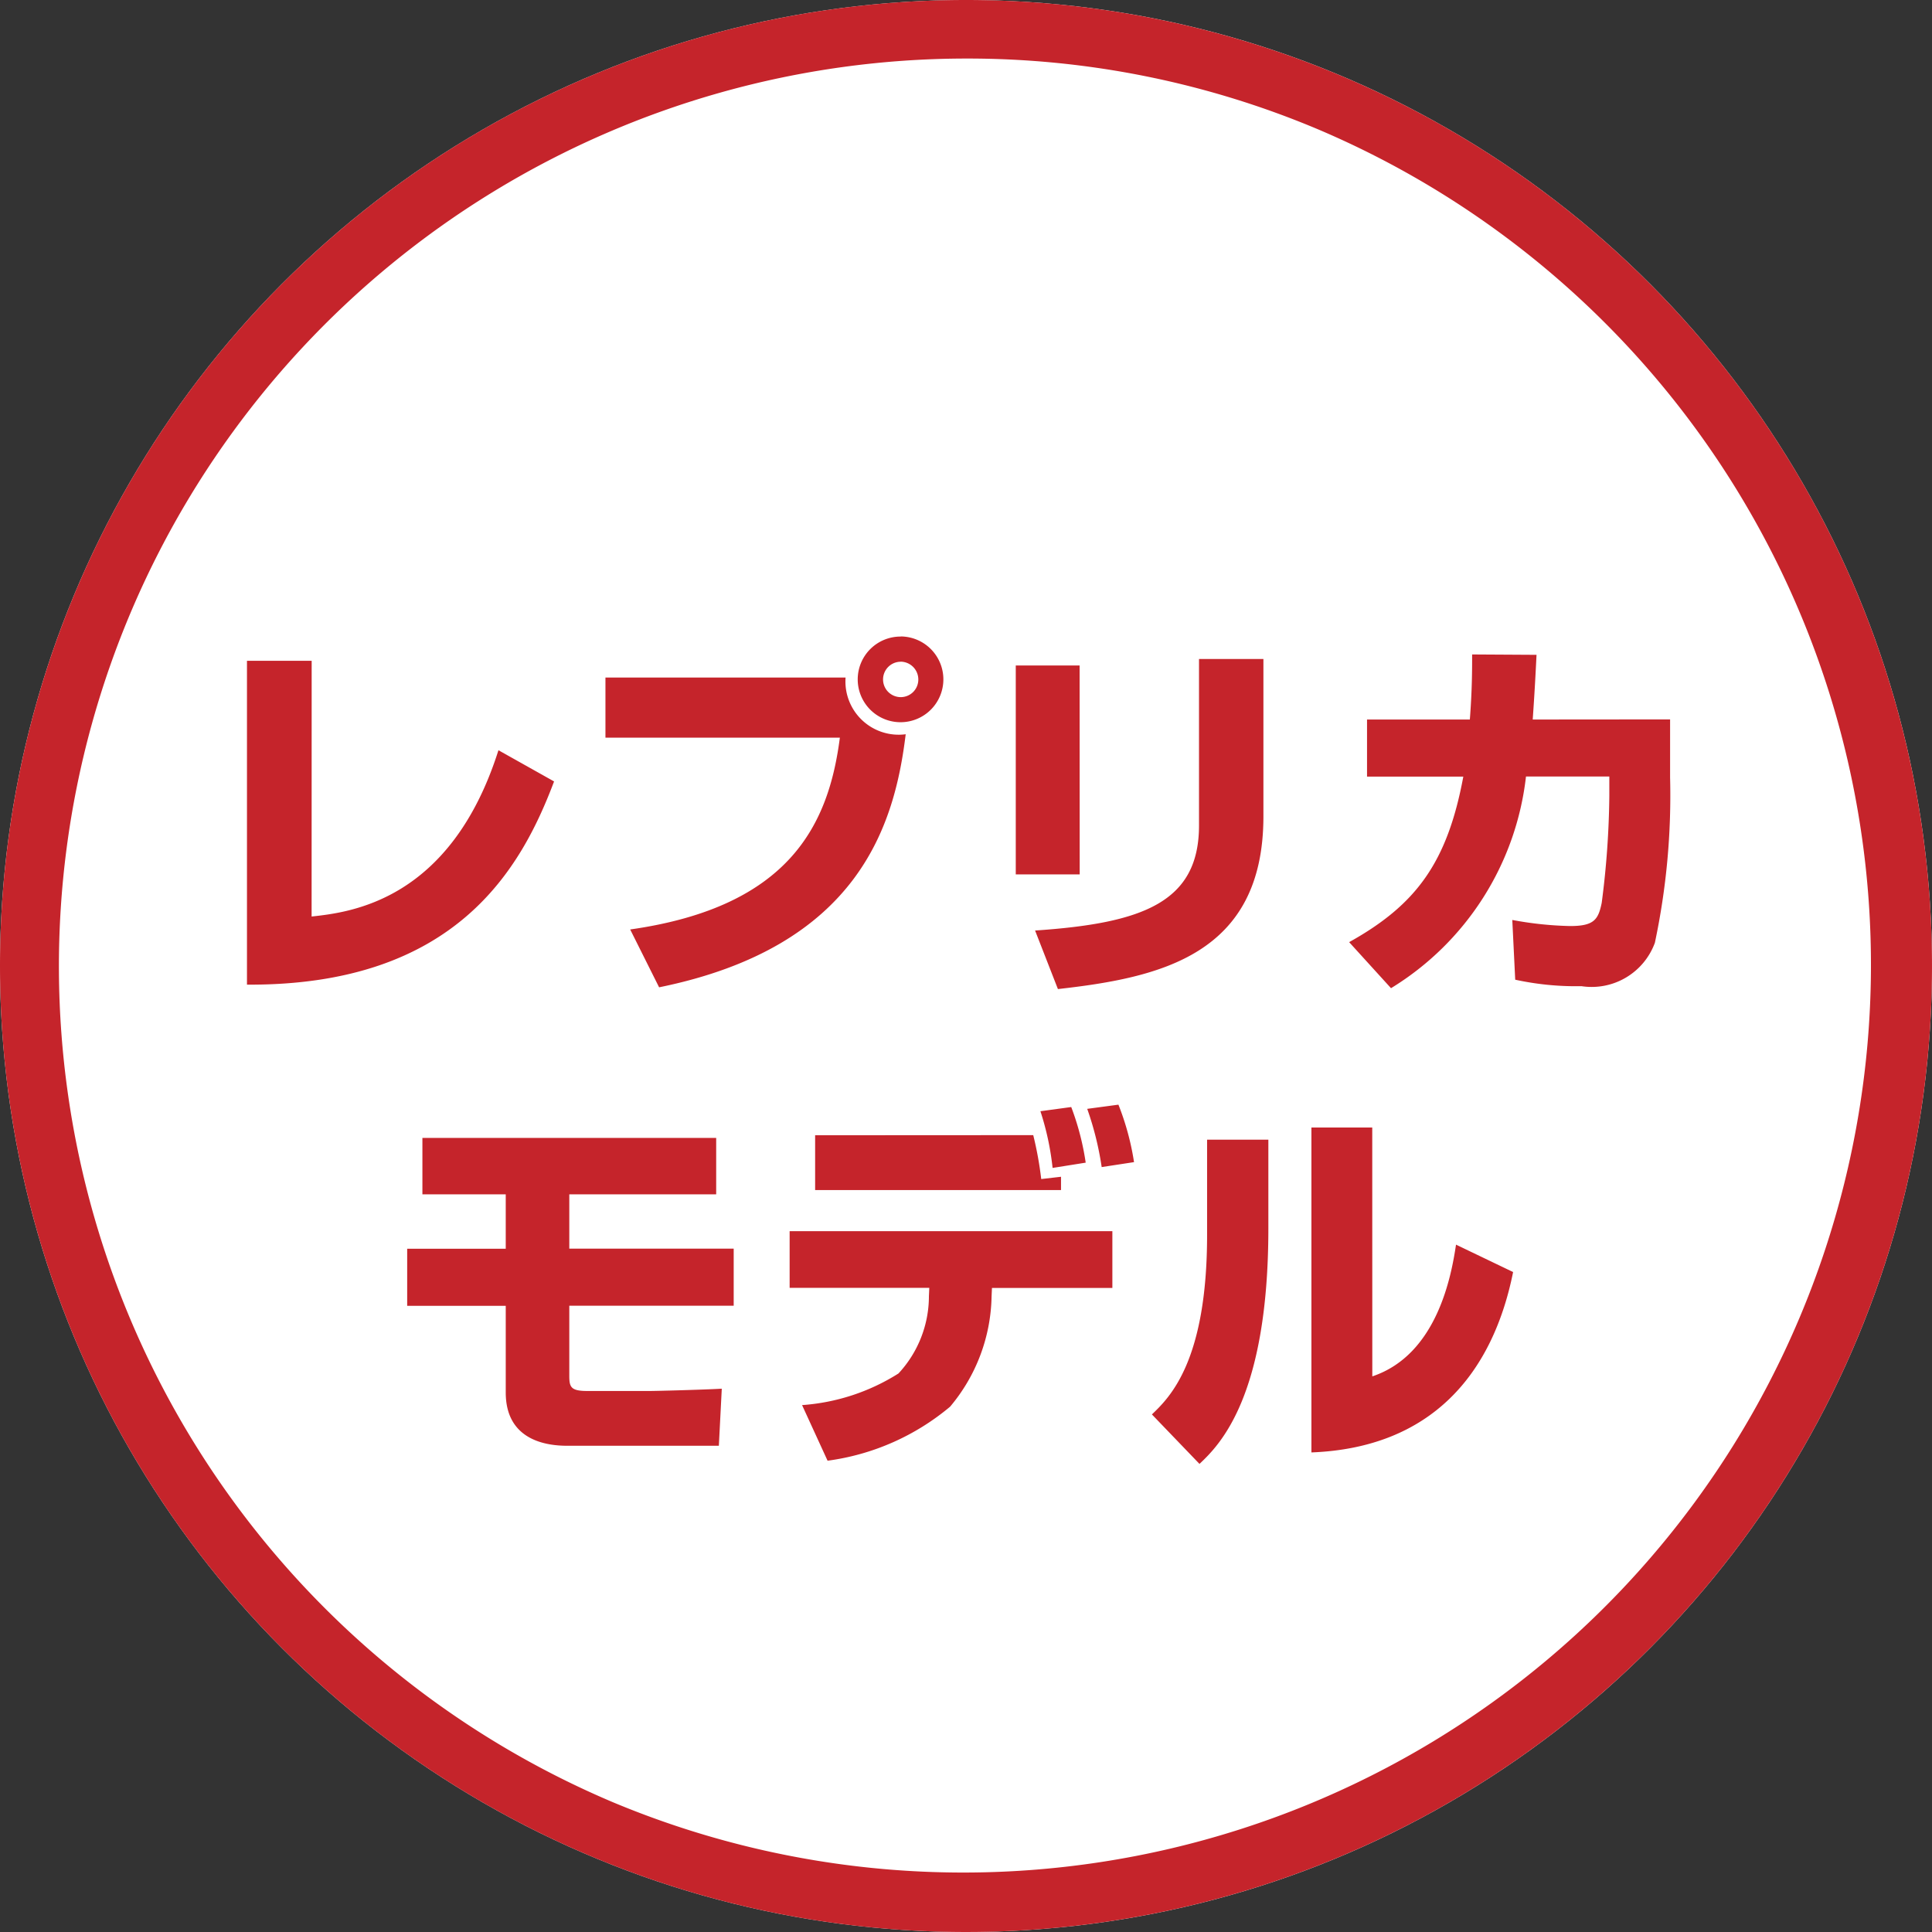
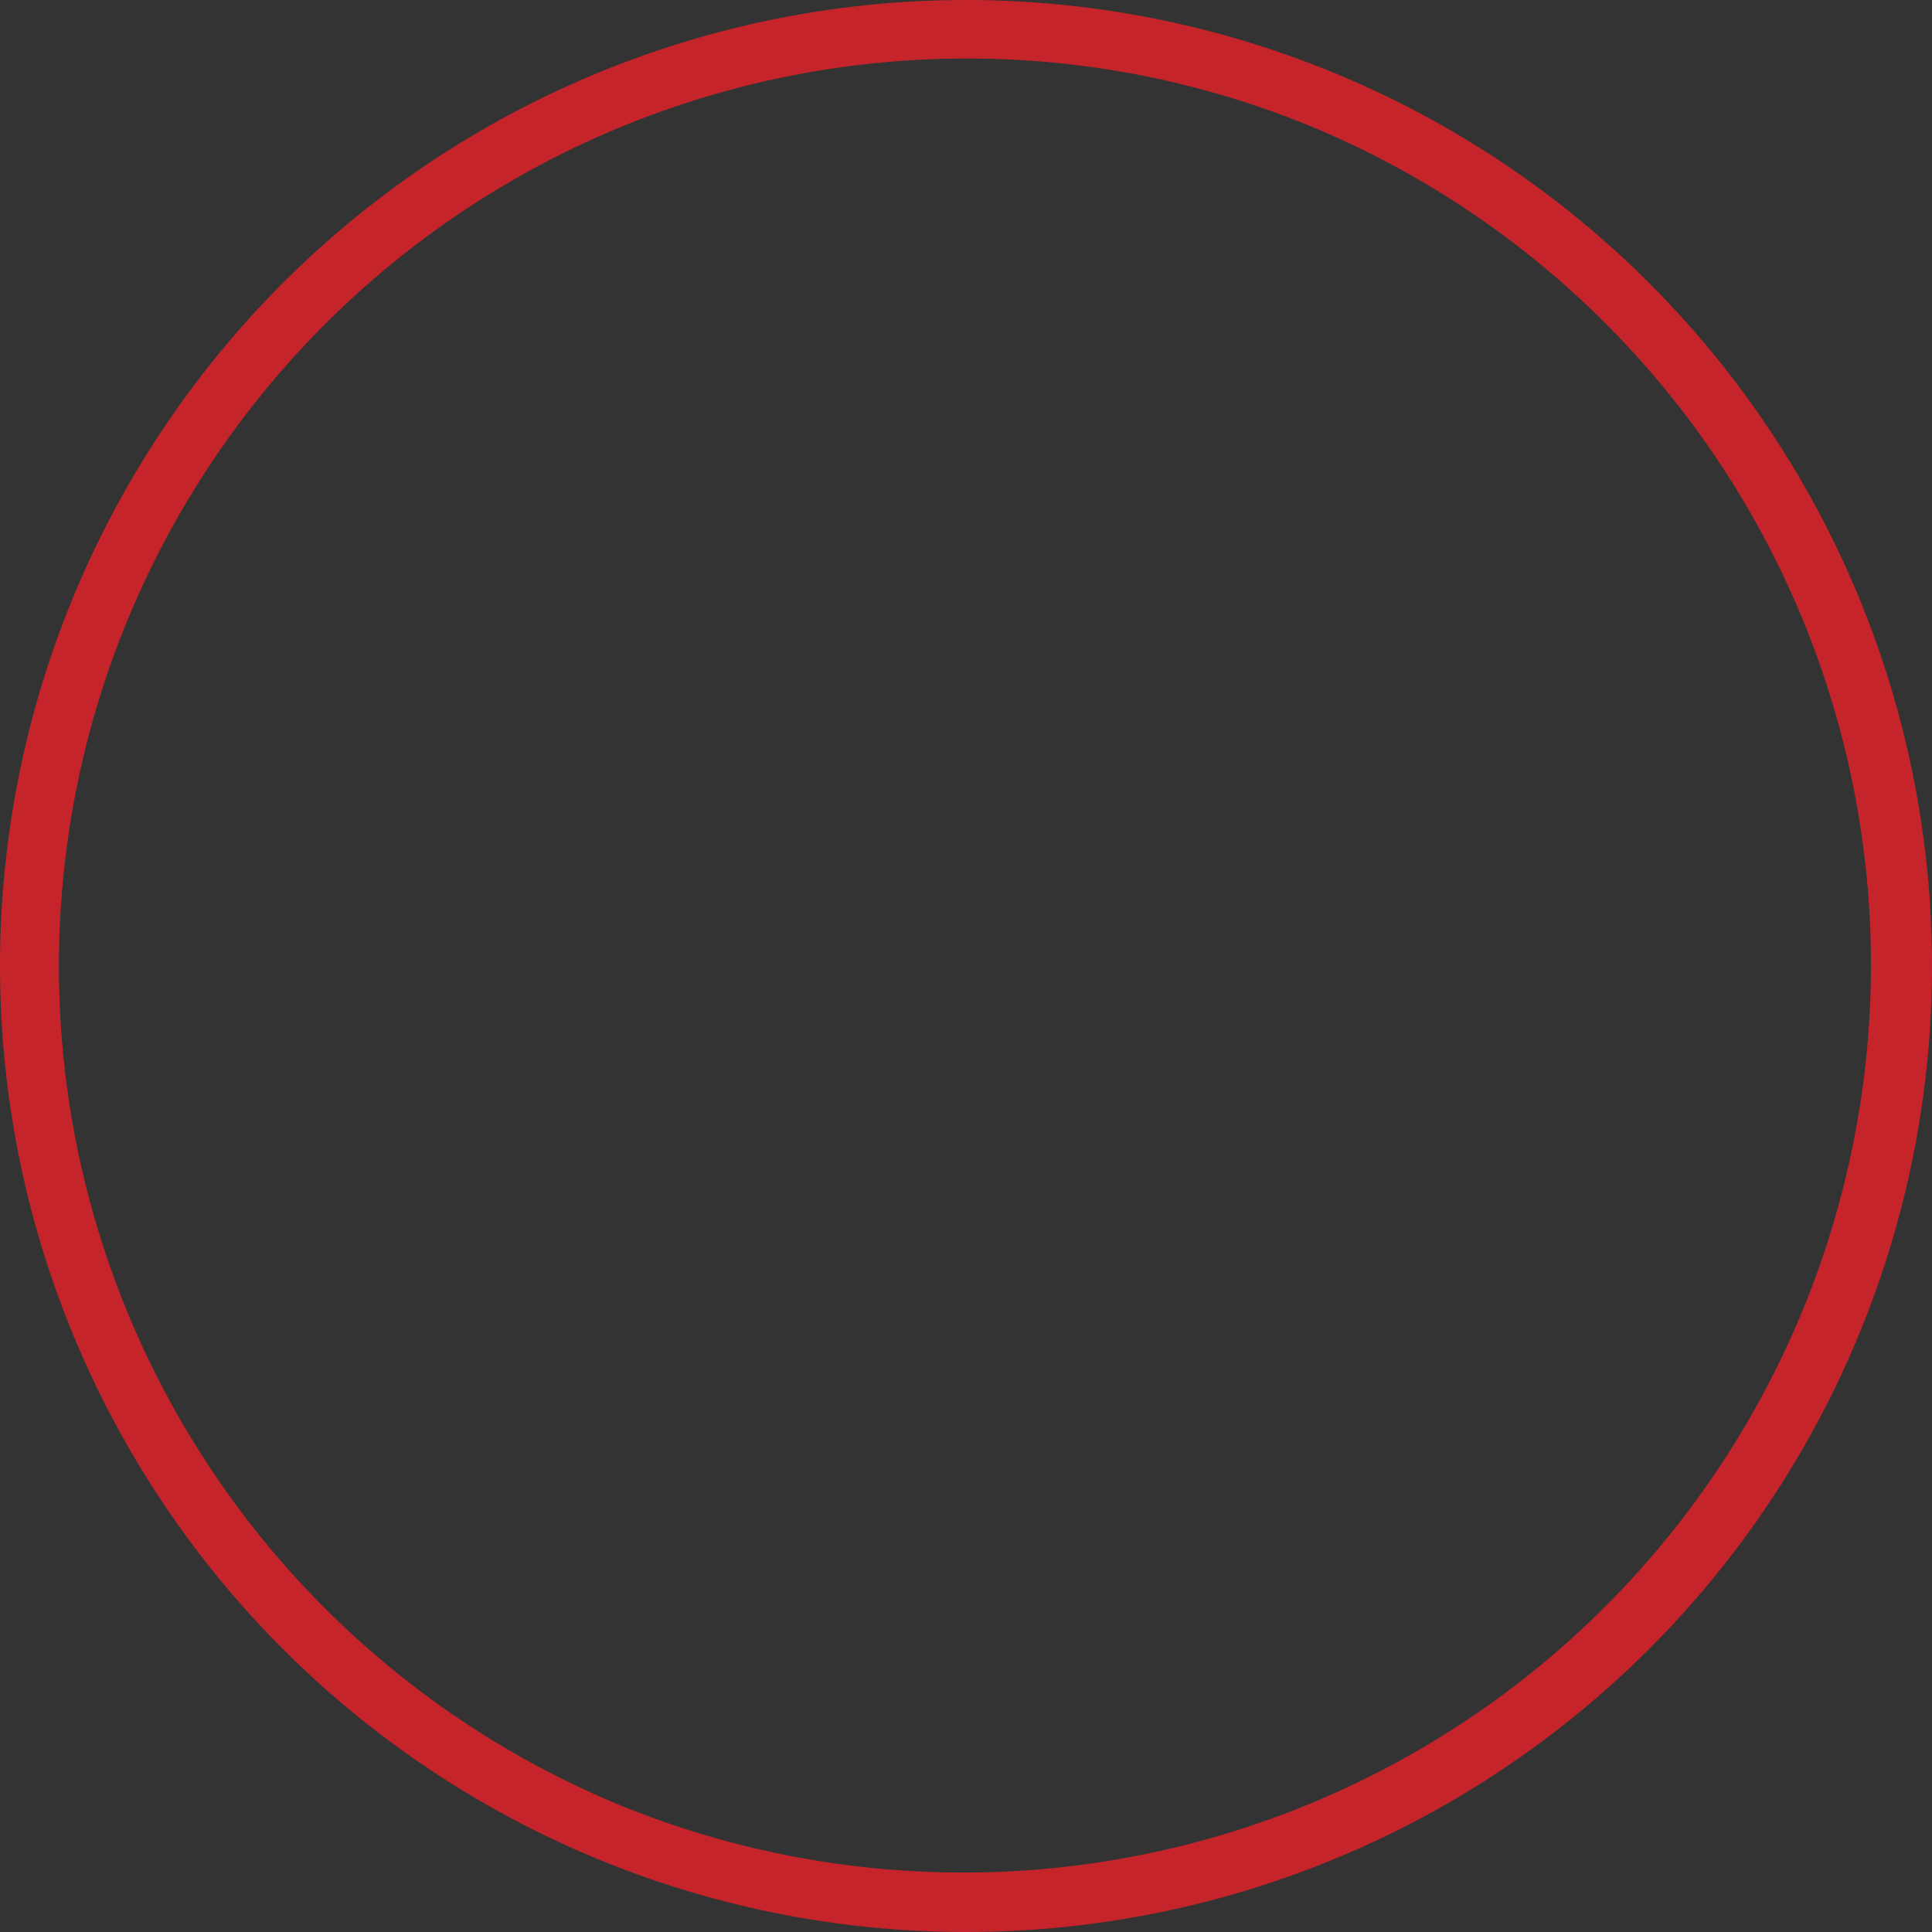
<svg xmlns="http://www.w3.org/2000/svg" width="66" height="66" viewBox="0 0 66 66">
  <rect x="0" y="0" width="66" height="66" fill="#333333" stroke="none" />
  <g id="レプリカモデル" transform="translate(-164 -2127)">
-     <circle id="楕円形_5" data-name="楕円形 5" cx="33" cy="33" r="33" transform="translate(164 2127)" fill="#fff" />
    <path id="楕円形_5_-_アウトライン" data-name="楕円形 5 - アウトライン" d="M33,2A31.009,31.009,0,0,0,20.934,61.565,31.009,31.009,0,0,0,45.066,4.435,30.8,30.8,0,0,0,33,2m0-2A33,33,0,1,1,0,33,33,33,0,0,1,33,0Z" transform="translate(164 2127)" fill="#c5242b" />
-     <path id="パス_499" data-name="パス 499" d="M6.647,4.574H4.437V15.637c7.15.039,9.373-3.978,10.491-6.942l-1.9-1.066c-1.638,5.161-5.083,5.538-6.383,5.681Zm10.036.572V7.2h8.008c-.377,2.912-1.664,5.772-7.163,6.552l.988,1.976c6.825-1.391,8.047-5.551,8.424-8.645a1.819,1.819,0,0,1-2.054-1.937Zm10.088-1.4a1.463,1.463,0,1,0,1.456,1.469A1.467,1.467,0,0,0,26.771,3.742Zm0,.858a.608.608,0,0,1,.6.611.6.6,0,0,1-.6.6.6.6,0,1,1,0-1.209Zm6.11.13H30.7v7.137h2.184Zm6.279-.221h-2.2V10.2c0,2.639-1.95,3.341-5.6,3.588l.78,2c3.471-.39,7.02-1.157,7.02-5.9Zm9.2,2.067c.065-.923.1-1.6.13-2.21l-2.2-.013c0,.52,0,1.209-.078,2.223H42.7v1.95h3.289c-.546,2.938-1.612,4.381-3.9,5.655l1.43,1.573A9.763,9.763,0,0,0,48.13,8.526h2.847v.663a30.184,30.184,0,0,1-.26,3.653c-.117.572-.26.793-1.079.793a11.964,11.964,0,0,1-1.976-.208l.1,2.041a9.739,9.739,0,0,0,2.262.221,2.3,2.3,0,0,0,2.509-1.482,24.248,24.248,0,0,0,.52-5.642V6.576ZM10.43,20.873V22.8h2.847v1.859H9.91v1.95h3.367V29.57c0,1.82,1.729,1.82,2.158,1.82h5.122l.1-1.95c-.7.039-2.262.078-2.444.078H16.059c-.572,0-.611-.143-.611-.533V26.606h5.616v-1.95H15.448V22.8h5.018V20.873Zm13.416-.091v1.872h8.4V22.2l-.676.078a12.124,12.124,0,0,0-.273-1.5Zm9.243.936a9.036,9.036,0,0,0-.494-1.9l-1.053.143a9.435,9.435,0,0,1,.416,1.937Zm-10.114,2.34v1.937h4.771l-.013.286a3.879,3.879,0,0,1-1.04,2.639A7.088,7.088,0,0,1,23.4,30l.871,1.9a8.2,8.2,0,0,0,4.186-1.846,6.008,6.008,0,0,0,1.417-3.77l.013-.286H34V24.058ZM34.74,21.7a9.026,9.026,0,0,0-.533-1.963l-1.066.143a10.6,10.6,0,0,1,.494,1.989Zm4.589-.767H37.236v3.25c0,4.316-1.274,5.551-1.885,6.136l1.625,1.69c.676-.637,2.353-2.275,2.353-8.047Zm3.549-.416H40.8v11.1c4.082-.156,6.188-2.665,6.89-6.162l-1.95-.936c-.156,1.04-.637,3.757-2.86,4.5Z" transform="translate(168 2145)" fill="#c5242b" />
  </g>
</svg>